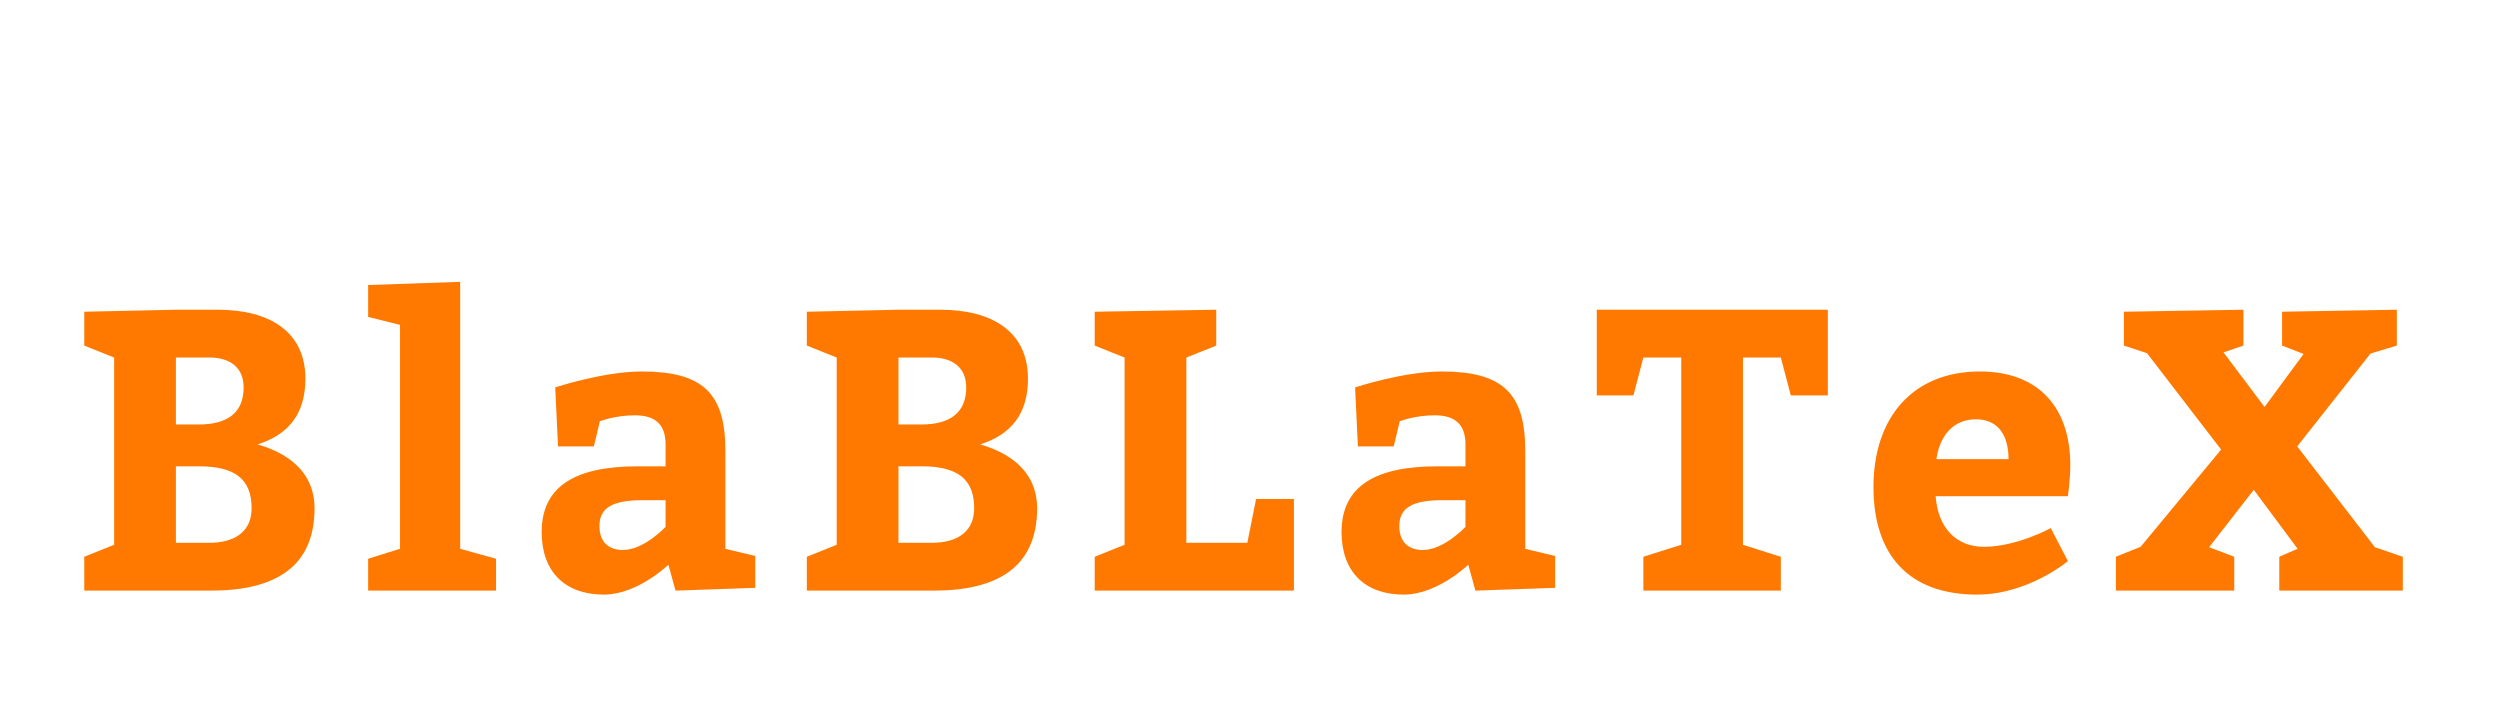
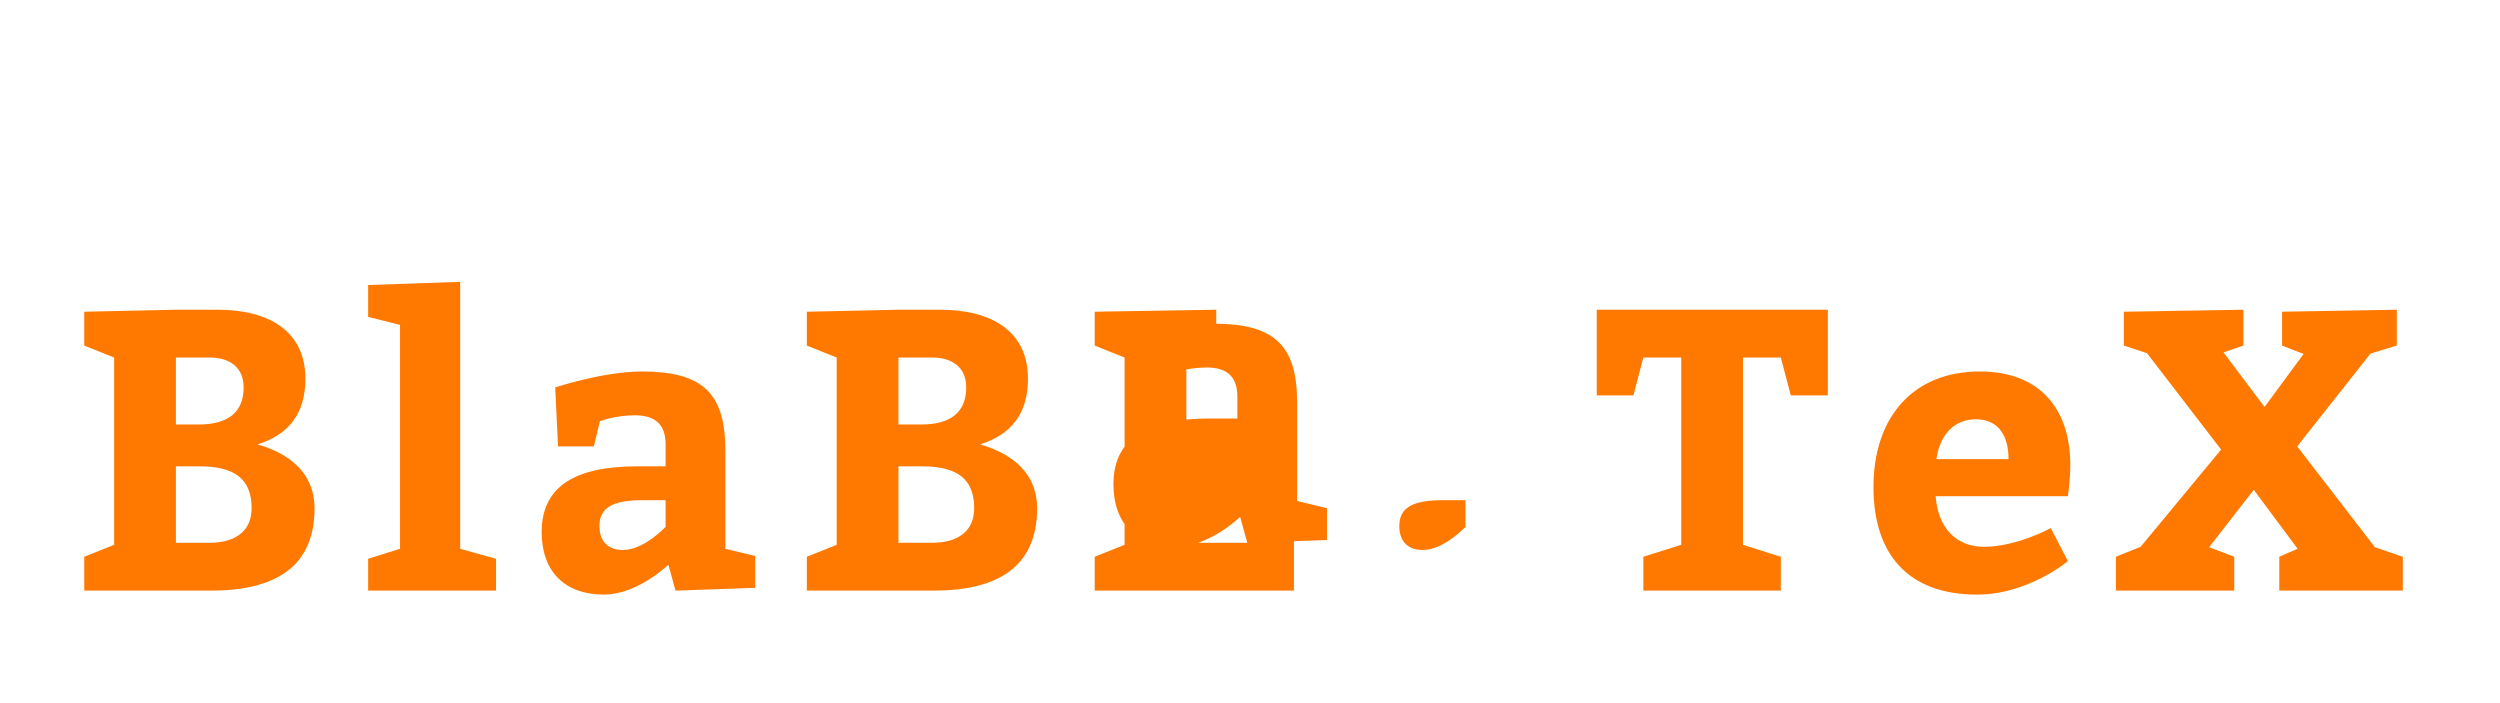
<svg xmlns="http://www.w3.org/2000/svg" version="1.1" width="320px" height="90px" style="">
-   <path fill="#ff7900" d="M22.515,39.645l5.355,0c6.63,0,11.22,2.805,11.22,8.823c0,4.437-2.091,7.14-6.12,8.415c4.794,1.377,7.293,4.233,7.293,8.16c0,7.497-4.998,10.557-13.26,10.557l-16.218,0l0-4.335l3.825-1.53l0-23.97l-3.825-1.53l0-4.335z M22.515,54.333l2.958,0c3.723,0,5.712-1.581,5.712-4.743c0-2.652-1.887-3.825-4.335-3.825l-4.335,0l0,8.568z M22.515,69.48l4.233,0c3.57,0,5.457-1.632,5.457-4.437c0-3.723-2.142-5.355-6.732-5.355l-2.958,0l0,9.792z M58.904,70.245l4.59,1.275l0,4.08l-16.371,0l0-4.08l4.08-1.275l0-28.662l-4.08-1.02l0-4.08l11.781-0.408l0,34.17z M86.47,75.6l-0.918-3.315s-3.927,3.825-8.262,3.825c-4.947,0-7.956-2.907-7.956-8.007c0-6.018,4.539-8.415,12.291-8.415l3.57,0l0-2.805c0-2.601-1.377-3.723-3.927-3.723c-2.601,0-4.488,0.765-4.488,0.765l-0.765,3.213l-4.59,0l-0.357-7.548s6.171-2.04,11.067-2.04c7.752,0,10.71,2.703,10.71,10.098l0,12.597l3.825,0.918l0,4.08z M85.195,64.023l-2.907,0c-3.978,0-5.559,1.02-5.559,3.315c0,1.938,1.071,3.06,3.009,3.06c2.703,0,5.457-2.958,5.457-2.958l0-3.417z M115.005,39.645l5.355,0c6.63,0,11.22,2.805,11.22,8.823c0,4.437-2.091,7.14-6.12,8.415c4.794,1.377,7.293,4.233,7.293,8.16c0,7.497-4.998,10.557-13.26,10.557l-16.218,0l0-4.335l3.825-1.53l0-23.97l-3.825-1.53l0-4.335z M115.005,54.333l2.958,0c3.723,0,5.712-1.581,5.712-4.743c0-2.652-1.887-3.825-4.335-3.825l-4.335,0l0,8.568z M115.005,69.48l4.233,0c3.57,0,5.457-1.632,5.457-4.437c0-3.723-2.142-5.355-6.732-5.355l-2.958,0l0,9.792z M159.656,69.48l1.122-5.61l4.845,0l0,11.73l-25.5,0l0-4.335l3.825-1.53l0-23.97l-3.825-1.53l0-4.335l15.555-0.255l0,4.59l-3.825,1.53l0,23.715l7.803,0z M188.854,75.6l-0.918-3.315s-3.927,3.825-8.262,3.825c-4.947,0-7.956-2.907-7.956-8.007c0-6.018,4.539-8.415,12.291-8.415l3.57,0l0-2.805c0-2.601-1.377-3.723-3.927-3.723c-2.601,0-4.488,0.765-4.488,0.765l-0.765,3.213l-4.59,0l-0.357-7.548s6.171-2.04,11.067-2.04c7.752,0,10.71,2.703,10.71,10.098l0,12.597l3.825,0.918l0,4.08z M187.579,64.023l-2.907,0c-3.978,0-5.559,1.02-5.559,3.315c0,1.938,1.071,3.06,3.009,3.06c2.703,0,5.457-2.958,5.457-2.958l0-3.417z M215.196,69.735l0-23.97l-4.845,0l-1.275,4.845l-4.692,0l0-10.965l29.58,0l0,10.965l-4.743,0l-1.275-4.845l-4.845,0l0,23.97l4.845,1.53l0,4.335l-17.595,0l0-4.335z M264.692,63.513l-16.932,0c0.306,4.08,2.652,6.477,6.171,6.477c4.233,0,8.568-2.397,8.568-2.397l2.193,4.233s-5.1,4.284-11.628,4.284c-8.772,0-13.26-5.1-13.26-13.77c0-8.925,5.049-14.79,13.617-14.79c7.599,0,11.577,4.692,11.577,11.985c0,1.938-0.306,3.825-0.306,3.978z M247.862,58.77l9.231,0c0-2.907-1.224-5.1-4.182-5.1c-2.856,0-4.641,2.091-5.049,5.1z M270.838,75.6l0-4.335l3.162-1.275l10.302-12.444l-9.486-12.342l-2.958-0.969l0-4.335l15.3-0.255l0,4.59l-2.55,0.867l5.253,6.987l4.998-6.783l-2.754-1.071l0-4.335l14.688-0.255l0,4.59l-3.366,1.02l-9.384,11.883l9.945,12.903l3.57,1.224l0,4.335l-15.81,0l0-4.335l2.346-1.02l-5.61-7.548l-5.712,7.344l3.213,1.224l0,4.335l-15.147,0z" />
+   <path fill="#ff7900" d="M22.515,39.645l5.355,0c6.63,0,11.22,2.805,11.22,8.823c0,4.437-2.091,7.14-6.12,8.415c4.794,1.377,7.293,4.233,7.293,8.16c0,7.497-4.998,10.557-13.26,10.557l-16.218,0l0-4.335l3.825-1.53l0-23.97l-3.825-1.53l0-4.335z M22.515,54.333l2.958,0c3.723,0,5.712-1.581,5.712-4.743c0-2.652-1.887-3.825-4.335-3.825l-4.335,0l0,8.568z M22.515,69.48l4.233,0c3.57,0,5.457-1.632,5.457-4.437c0-3.723-2.142-5.355-6.732-5.355l-2.958,0l0,9.792z M58.904,70.245l4.59,1.275l0,4.08l-16.371,0l0-4.08l4.08-1.275l0-28.662l-4.08-1.02l0-4.08l11.781-0.408l0,34.17z M86.47,75.6l-0.918-3.315s-3.927,3.825-8.262,3.825c-4.947,0-7.956-2.907-7.956-8.007c0-6.018,4.539-8.415,12.291-8.415l3.57,0l0-2.805c0-2.601-1.377-3.723-3.927-3.723c-2.601,0-4.488,0.765-4.488,0.765l-0.765,3.213l-4.59,0l-0.357-7.548s6.171-2.04,11.067-2.04c7.752,0,10.71,2.703,10.71,10.098l0,12.597l3.825,0.918l0,4.08z M85.195,64.023l-2.907,0c-3.978,0-5.559,1.02-5.559,3.315c0,1.938,1.071,3.06,3.009,3.06c2.703,0,5.457-2.958,5.457-2.958l0-3.417z M115.005,39.645l5.355,0c6.63,0,11.22,2.805,11.22,8.823c0,4.437-2.091,7.14-6.12,8.415c4.794,1.377,7.293,4.233,7.293,8.16c0,7.497-4.998,10.557-13.26,10.557l-16.218,0l0-4.335l3.825-1.53l0-23.97l-3.825-1.53l0-4.335z M115.005,54.333l2.958,0c3.723,0,5.712-1.581,5.712-4.743c0-2.652-1.887-3.825-4.335-3.825l-4.335,0l0,8.568z M115.005,69.48l4.233,0c3.57,0,5.457-1.632,5.457-4.437c0-3.723-2.142-5.355-6.732-5.355l-2.958,0l0,9.792z M159.656,69.48l1.122-5.61l4.845,0l0,11.73l-25.5,0l0-4.335l3.825-1.53l0-23.97l-3.825-1.53l0-4.335l15.555-0.255l0,4.59l-3.825,1.53l0,23.715l7.803,0z l-0.918-3.315s-3.927,3.825-8.262,3.825c-4.947,0-7.956-2.907-7.956-8.007c0-6.018,4.539-8.415,12.291-8.415l3.57,0l0-2.805c0-2.601-1.377-3.723-3.927-3.723c-2.601,0-4.488,0.765-4.488,0.765l-0.765,3.213l-4.59,0l-0.357-7.548s6.171-2.04,11.067-2.04c7.752,0,10.71,2.703,10.71,10.098l0,12.597l3.825,0.918l0,4.08z M187.579,64.023l-2.907,0c-3.978,0-5.559,1.02-5.559,3.315c0,1.938,1.071,3.06,3.009,3.06c2.703,0,5.457-2.958,5.457-2.958l0-3.417z M215.196,69.735l0-23.97l-4.845,0l-1.275,4.845l-4.692,0l0-10.965l29.58,0l0,10.965l-4.743,0l-1.275-4.845l-4.845,0l0,23.97l4.845,1.53l0,4.335l-17.595,0l0-4.335z M264.692,63.513l-16.932,0c0.306,4.08,2.652,6.477,6.171,6.477c4.233,0,8.568-2.397,8.568-2.397l2.193,4.233s-5.1,4.284-11.628,4.284c-8.772,0-13.26-5.1-13.26-13.77c0-8.925,5.049-14.79,13.617-14.79c7.599,0,11.577,4.692,11.577,11.985c0,1.938-0.306,3.825-0.306,3.978z M247.862,58.77l9.231,0c0-2.907-1.224-5.1-4.182-5.1c-2.856,0-4.641,2.091-5.049,5.1z M270.838,75.6l0-4.335l3.162-1.275l10.302-12.444l-9.486-12.342l-2.958-0.969l0-4.335l15.3-0.255l0,4.59l-2.55,0.867l5.253,6.987l4.998-6.783l-2.754-1.071l0-4.335l14.688-0.255l0,4.59l-3.366,1.02l-9.384,11.883l9.945,12.903l3.57,1.224l0,4.335l-15.81,0l0-4.335l2.346-1.02l-5.61-7.548l-5.712,7.344l3.213,1.224l0,4.335l-15.147,0z" />
</svg>